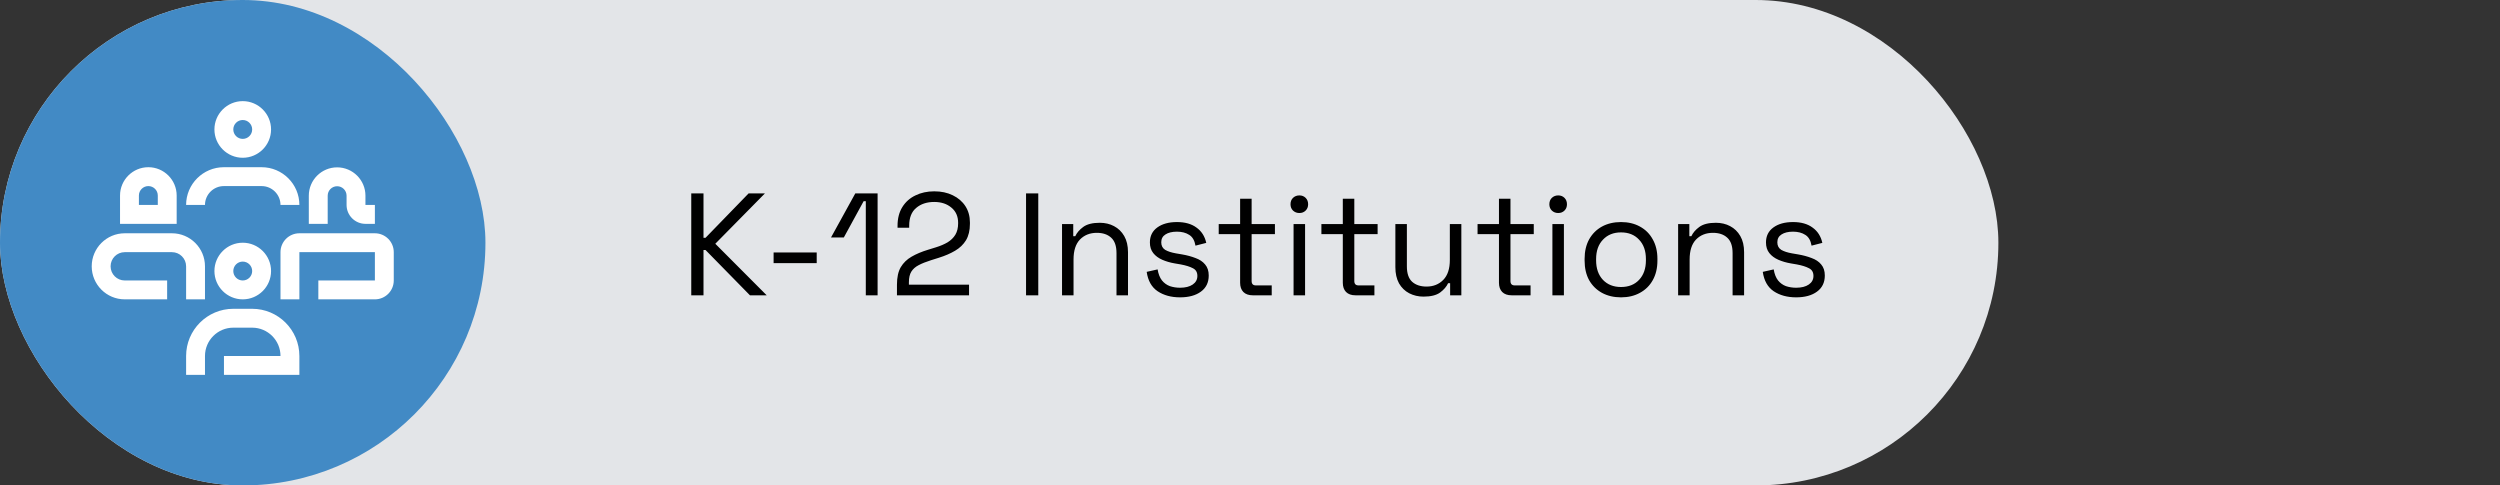
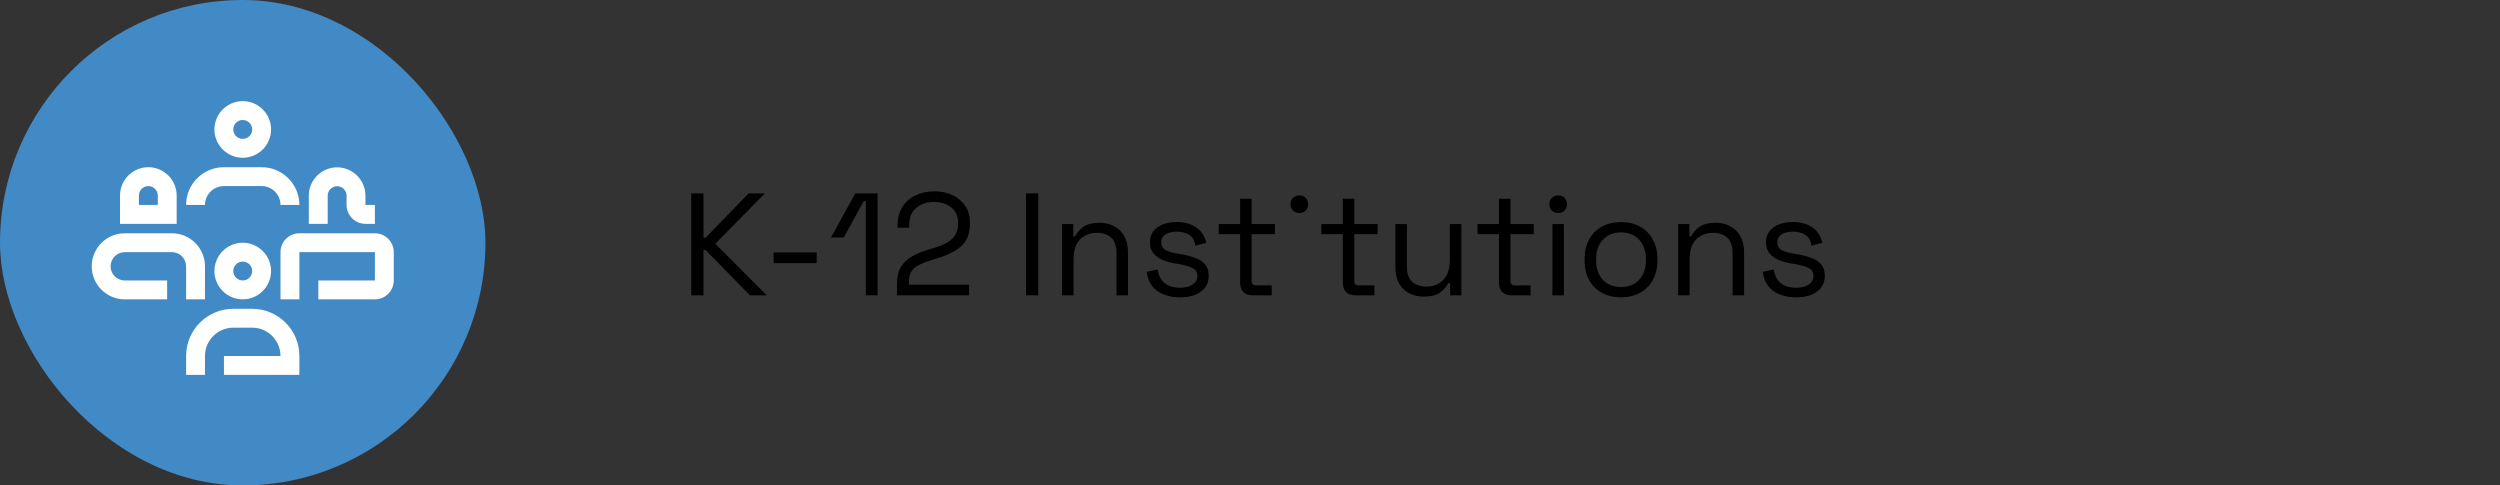
<svg xmlns="http://www.w3.org/2000/svg" width="309" height="60" viewBox="0 0 309 60" fill="none">
  <rect x="0" y="0" width="309" height="60" fill="#333333" stroke="none" />
-   <rect width="247" height="60" rx="30" fill="#E3E5E8" />
  <rect width="60" height="60" rx="30" fill="#428AC5" />
  <path d="M27.669 23H32.336C33.622 23 34.669 24.047 34.669 25.333H37.003C37.003 22.76 34.91 20.667 32.336 20.667H27.669C25.096 20.667 23.003 22.76 23.003 25.333H25.336C25.336 24.047 26.383 23 27.669 23ZM26.503 33.5C26.503 35.43 28.073 37 30.003 37C31.933 37 33.503 35.43 33.503 33.5C33.503 31.57 31.933 30 30.003 30C28.073 30 26.503 31.57 26.503 33.5ZM31.169 33.5C31.169 34.144 30.646 34.667 30.003 34.667C29.359 34.667 28.836 34.144 28.836 33.5C28.836 32.856 29.359 32.333 30.003 32.333C30.646 32.333 31.169 32.856 31.169 33.5ZM31.169 38.167H28.836C25.62 38.167 23.003 40.784 23.003 44V46.333H25.336V44C25.336 42.07 26.906 40.5 28.836 40.5H31.169C33.099 40.5 34.669 42.07 34.669 44H27.681V46.333H37.003V44C37.003 40.784 34.386 38.167 31.169 38.167ZM30.003 19.5C31.933 19.5 33.503 17.93 33.503 16C33.503 14.07 31.933 12.5 30.003 12.5C28.073 12.5 26.503 14.07 26.503 16C26.503 17.93 28.073 19.5 30.003 19.5ZM30.003 14.833C30.646 14.833 31.169 15.356 31.169 16C31.169 16.644 30.646 17.167 30.003 17.167C29.359 17.167 28.836 16.644 28.836 16C28.836 15.356 29.359 14.833 30.003 14.833ZM46.336 28.833H37.003C35.716 28.833 34.669 29.88 34.669 31.167V37H37.003V31.167H46.336V34.667H39.347V37H46.336C47.622 37 48.669 35.953 48.669 34.667V31.167C48.669 29.88 47.622 28.833 46.336 28.833ZM23.003 37H25.336V32.917C25.336 30.665 23.504 28.833 21.253 28.833H15.419C13.168 28.833 11.336 30.665 11.336 32.917C11.336 35.168 13.168 37 15.419 37H20.658V34.667H15.419C14.454 34.667 13.669 33.882 13.669 32.917C13.669 31.952 14.454 31.167 15.419 31.167H21.253C22.218 31.167 23.003 31.952 23.003 32.917V37ZM21.836 24.167C21.836 22.237 20.266 20.667 18.336 20.667C16.406 20.667 14.836 22.237 14.836 24.167V27.667H21.836V24.167ZM19.503 25.333H17.169V24.167C17.169 23.523 17.692 23 18.336 23C18.98 23 19.503 23.523 19.503 24.167V25.333ZM40.503 24.185C40.503 23.541 41.026 23.018 41.669 23.018C42.313 23.018 42.836 23.541 42.836 24.185V25.333C42.836 26.62 43.883 27.667 45.169 27.667H46.336V25.333H45.169V24.185C45.169 22.255 43.599 20.685 41.669 20.685C39.739 20.685 38.169 22.255 38.169 24.185V27.667H40.503V24.185Z" fill="white" />
-   <path d="M85.44 36.5V23.9H86.952V29.39H87.204L92.532 23.9H94.548L88.41 30.128L94.764 36.5H92.694L87.204 30.902H86.952V36.5H85.44ZM95.617 32.522V31.208H100.945V32.522H95.617ZM107.013 36.5V24.872H106.743L104.295 29.354H102.711L105.717 23.9H108.471V36.5H107.013ZM110.864 36.5V35.186C110.864 34.286 111.02 33.566 111.332 33.026C111.656 32.486 112.1 32.054 112.664 31.73C113.24 31.394 113.924 31.106 114.716 30.866L115.706 30.56C116.246 30.392 116.72 30.188 117.128 29.948C117.536 29.696 117.854 29.384 118.082 29.012C118.31 28.628 118.424 28.16 118.424 27.608V27.536C118.424 26.744 118.148 26.12 117.596 25.664C117.044 25.196 116.336 24.962 115.472 24.962C114.56 24.962 113.816 25.208 113.24 25.7C112.664 26.18 112.376 26.912 112.376 27.896V28.148H110.936V27.914C110.936 27.002 111.134 26.228 111.53 25.592C111.926 24.956 112.466 24.476 113.15 24.152C113.834 23.816 114.608 23.648 115.472 23.648C116.336 23.648 117.098 23.81 117.758 24.134C118.43 24.458 118.952 24.908 119.324 25.484C119.696 26.06 119.882 26.732 119.882 27.5V27.662C119.882 28.478 119.72 29.156 119.396 29.696C119.072 30.224 118.622 30.656 118.046 30.992C117.482 31.328 116.816 31.616 116.048 31.856L115.076 32.162C114.464 32.354 113.954 32.558 113.546 32.774C113.15 32.978 112.85 33.242 112.646 33.566C112.442 33.89 112.34 34.328 112.34 34.88V35.186H119.774V36.5H110.864ZM126.819 36.5V23.9H128.331V36.5H126.819ZM131.267 36.5V27.698H132.653V29.192H132.905C133.097 28.772 133.421 28.394 133.877 28.058C134.345 27.71 135.029 27.536 135.929 27.536C136.589 27.536 137.177 27.674 137.693 27.95C138.221 28.226 138.641 28.634 138.953 29.174C139.265 29.714 139.421 30.38 139.421 31.172V36.5H137.999V31.28C137.999 30.404 137.777 29.768 137.333 29.372C136.901 28.976 136.313 28.778 135.569 28.778C134.717 28.778 134.021 29.054 133.481 29.606C132.953 30.158 132.689 30.98 132.689 32.072V36.5H131.267ZM145.853 36.752C144.761 36.752 143.837 36.5 143.081 35.996C142.337 35.492 141.887 34.694 141.731 33.602L143.081 33.296C143.177 33.872 143.357 34.328 143.621 34.664C143.885 34.988 144.209 35.222 144.593 35.366C144.989 35.498 145.409 35.564 145.853 35.564C146.513 35.564 147.035 35.432 147.419 35.168C147.803 34.904 147.995 34.55 147.995 34.106C147.995 33.65 147.809 33.332 147.437 33.152C147.077 32.96 146.579 32.804 145.943 32.684L145.205 32.558C144.641 32.462 144.125 32.312 143.657 32.108C143.189 31.904 142.817 31.628 142.541 31.28C142.265 30.932 142.127 30.494 142.127 29.966C142.127 29.174 142.433 28.556 143.045 28.112C143.657 27.668 144.467 27.446 145.475 27.446C146.471 27.446 147.275 27.674 147.887 28.13C148.511 28.574 148.913 29.204 149.093 30.02L147.761 30.362C147.653 29.726 147.395 29.282 146.987 29.03C146.579 28.766 146.075 28.634 145.475 28.634C144.875 28.634 144.401 28.748 144.053 28.976C143.705 29.192 143.531 29.516 143.531 29.948C143.531 30.368 143.693 30.68 144.017 30.884C144.353 31.076 144.797 31.22 145.349 31.316L146.087 31.442C146.711 31.55 147.269 31.7 147.761 31.892C148.265 32.072 148.661 32.336 148.949 32.684C149.249 33.032 149.399 33.488 149.399 34.052C149.399 34.916 149.075 35.582 148.427 36.05C147.791 36.518 146.933 36.752 145.853 36.752ZM154.845 36.5C154.341 36.5 153.951 36.362 153.675 36.086C153.411 35.81 153.279 35.432 153.279 34.952V28.94H150.633V27.698H153.279V24.566H154.701V27.698H157.581V28.94H154.701V34.736C154.701 35.096 154.875 35.276 155.223 35.276H157.185V36.5H154.845ZM159.885 36.5V27.698H161.307V36.5H159.885ZM160.605 26.33C160.293 26.33 160.029 26.228 159.813 26.024C159.609 25.82 159.507 25.562 159.507 25.25C159.507 24.926 159.609 24.662 159.813 24.458C160.029 24.254 160.293 24.152 160.605 24.152C160.917 24.152 161.175 24.254 161.379 24.458C161.583 24.662 161.685 24.926 161.685 25.25C161.685 25.562 161.583 25.82 161.379 26.024C161.175 26.228 160.917 26.33 160.605 26.33ZM167.537 36.5C167.033 36.5 166.643 36.362 166.367 36.086C166.103 35.81 165.971 35.432 165.971 34.952V28.94H163.325V27.698H165.971V24.566H167.393V27.698H170.273V28.94H167.393V34.736C167.393 35.096 167.567 35.276 167.915 35.276H169.877V36.5H167.537ZM175.942 36.662C175.306 36.662 174.718 36.524 174.178 36.248C173.65 35.972 173.23 35.564 172.918 35.024C172.618 34.472 172.468 33.806 172.468 33.026V27.698H173.89V32.918C173.89 33.794 174.106 34.43 174.538 34.826C174.982 35.222 175.576 35.42 176.32 35.42C177.16 35.42 177.85 35.144 178.39 34.592C178.93 34.04 179.2 33.218 179.2 32.126V27.698H180.622V36.5H179.236V35.006H178.984C178.792 35.426 178.462 35.81 177.994 36.158C177.526 36.494 176.842 36.662 175.942 36.662ZM186.838 36.5C186.334 36.5 185.944 36.362 185.668 36.086C185.404 35.81 185.272 35.432 185.272 34.952V28.94H182.626V27.698H185.272V24.566H186.694V27.698H189.574V28.94H186.694V34.736C186.694 35.096 186.868 35.276 187.216 35.276H189.178V36.5H186.838ZM191.877 36.5V27.698H193.299V36.5H191.877ZM192.597 26.33C192.285 26.33 192.021 26.228 191.805 26.024C191.601 25.82 191.499 25.562 191.499 25.25C191.499 24.926 191.601 24.662 191.805 24.458C192.021 24.254 192.285 24.152 192.597 24.152C192.909 24.152 193.167 24.254 193.371 24.458C193.575 24.662 193.677 24.926 193.677 25.25C193.677 25.562 193.575 25.82 193.371 26.024C193.167 26.228 192.909 26.33 192.597 26.33ZM200.357 36.752C199.469 36.752 198.683 36.566 197.999 36.194C197.327 35.822 196.799 35.3 196.415 34.628C196.043 33.944 195.857 33.14 195.857 32.216V31.982C195.857 31.07 196.043 30.272 196.415 29.588C196.799 28.904 197.327 28.376 197.999 28.004C198.683 27.632 199.469 27.446 200.357 27.446C201.245 27.446 202.025 27.632 202.697 28.004C203.381 28.376 203.909 28.904 204.281 29.588C204.665 30.272 204.857 31.07 204.857 31.982V32.216C204.857 33.14 204.665 33.944 204.281 34.628C203.909 35.3 203.381 35.822 202.697 36.194C202.025 36.566 201.245 36.752 200.357 36.752ZM200.357 35.474C201.293 35.474 202.037 35.18 202.589 34.592C203.153 33.992 203.435 33.188 203.435 32.18V32.018C203.435 31.01 203.153 30.212 202.589 29.624C202.037 29.024 201.293 28.724 200.357 28.724C199.433 28.724 198.689 29.024 198.125 29.624C197.561 30.212 197.279 31.01 197.279 32.018V32.18C197.279 33.188 197.561 33.992 198.125 34.592C198.689 35.18 199.433 35.474 200.357 35.474ZM207.416 36.5V27.698H208.802V29.192H209.054C209.246 28.772 209.57 28.394 210.026 28.058C210.494 27.71 211.178 27.536 212.078 27.536C212.738 27.536 213.326 27.674 213.842 27.95C214.37 28.226 214.79 28.634 215.102 29.174C215.414 29.714 215.57 30.38 215.57 31.172V36.5H214.148V31.28C214.148 30.404 213.926 29.768 213.482 29.372C213.05 28.976 212.462 28.778 211.718 28.778C210.866 28.778 210.17 29.054 209.63 29.606C209.102 30.158 208.838 30.98 208.838 32.072V36.5H207.416ZM222.001 36.752C220.909 36.752 219.985 36.5 219.229 35.996C218.485 35.492 218.035 34.694 217.879 33.602L219.229 33.296C219.325 33.872 219.505 34.328 219.769 34.664C220.033 34.988 220.357 35.222 220.741 35.366C221.137 35.498 221.557 35.564 222.001 35.564C222.661 35.564 223.183 35.432 223.567 35.168C223.951 34.904 224.143 34.55 224.143 34.106C224.143 33.65 223.957 33.332 223.585 33.152C223.225 32.96 222.727 32.804 222.091 32.684L221.353 32.558C220.789 32.462 220.273 32.312 219.805 32.108C219.337 31.904 218.965 31.628 218.689 31.28C218.413 30.932 218.275 30.494 218.275 29.966C218.275 29.174 218.581 28.556 219.193 28.112C219.805 27.668 220.615 27.446 221.623 27.446C222.619 27.446 223.423 27.674 224.035 28.13C224.659 28.574 225.061 29.204 225.241 30.02L223.909 30.362C223.801 29.726 223.543 29.282 223.135 29.03C222.727 28.766 222.223 28.634 221.623 28.634C221.023 28.634 220.549 28.748 220.201 28.976C219.853 29.192 219.679 29.516 219.679 29.948C219.679 30.368 219.841 30.68 220.165 30.884C220.501 31.076 220.945 31.22 221.497 31.316L222.235 31.442C222.859 31.55 223.417 31.7 223.909 31.892C224.413 32.072 224.809 32.336 225.097 32.684C225.397 33.032 225.547 33.488 225.547 34.052C225.547 34.916 225.223 35.582 224.575 36.05C223.939 36.518 223.081 36.752 222.001 36.752Z" fill="black" />
+   <path d="M85.44 36.5V23.9H86.952V29.39H87.204L92.532 23.9H94.548L88.41 30.128L94.764 36.5H92.694L87.204 30.902H86.952V36.5H85.44ZM95.617 32.522V31.208H100.945V32.522H95.617ZM107.013 36.5V24.872H106.743L104.295 29.354H102.711L105.717 23.9H108.471V36.5H107.013ZM110.864 36.5V35.186C110.864 34.286 111.02 33.566 111.332 33.026C111.656 32.486 112.1 32.054 112.664 31.73C113.24 31.394 113.924 31.106 114.716 30.866L115.706 30.56C116.246 30.392 116.72 30.188 117.128 29.948C117.536 29.696 117.854 29.384 118.082 29.012C118.31 28.628 118.424 28.16 118.424 27.608V27.536C118.424 26.744 118.148 26.12 117.596 25.664C117.044 25.196 116.336 24.962 115.472 24.962C114.56 24.962 113.816 25.208 113.24 25.7C112.664 26.18 112.376 26.912 112.376 27.896V28.148H110.936V27.914C110.936 27.002 111.134 26.228 111.53 25.592C111.926 24.956 112.466 24.476 113.15 24.152C113.834 23.816 114.608 23.648 115.472 23.648C116.336 23.648 117.098 23.81 117.758 24.134C118.43 24.458 118.952 24.908 119.324 25.484C119.696 26.06 119.882 26.732 119.882 27.5V27.662C119.882 28.478 119.72 29.156 119.396 29.696C119.072 30.224 118.622 30.656 118.046 30.992C117.482 31.328 116.816 31.616 116.048 31.856L115.076 32.162C114.464 32.354 113.954 32.558 113.546 32.774C113.15 32.978 112.85 33.242 112.646 33.566C112.442 33.89 112.34 34.328 112.34 34.88V35.186H119.774V36.5H110.864ZM126.819 36.5V23.9H128.331V36.5H126.819ZM131.267 36.5V27.698H132.653V29.192H132.905C133.097 28.772 133.421 28.394 133.877 28.058C134.345 27.71 135.029 27.536 135.929 27.536C136.589 27.536 137.177 27.674 137.693 27.95C138.221 28.226 138.641 28.634 138.953 29.174C139.265 29.714 139.421 30.38 139.421 31.172V36.5H137.999V31.28C137.999 30.404 137.777 29.768 137.333 29.372C136.901 28.976 136.313 28.778 135.569 28.778C134.717 28.778 134.021 29.054 133.481 29.606C132.953 30.158 132.689 30.98 132.689 32.072V36.5H131.267ZM145.853 36.752C144.761 36.752 143.837 36.5 143.081 35.996C142.337 35.492 141.887 34.694 141.731 33.602L143.081 33.296C143.177 33.872 143.357 34.328 143.621 34.664C143.885 34.988 144.209 35.222 144.593 35.366C144.989 35.498 145.409 35.564 145.853 35.564C146.513 35.564 147.035 35.432 147.419 35.168C147.803 34.904 147.995 34.55 147.995 34.106C147.995 33.65 147.809 33.332 147.437 33.152C147.077 32.96 146.579 32.804 145.943 32.684L145.205 32.558C144.641 32.462 144.125 32.312 143.657 32.108C143.189 31.904 142.817 31.628 142.541 31.28C142.265 30.932 142.127 30.494 142.127 29.966C142.127 29.174 142.433 28.556 143.045 28.112C143.657 27.668 144.467 27.446 145.475 27.446C146.471 27.446 147.275 27.674 147.887 28.13C148.511 28.574 148.913 29.204 149.093 30.02L147.761 30.362C147.653 29.726 147.395 29.282 146.987 29.03C146.579 28.766 146.075 28.634 145.475 28.634C144.875 28.634 144.401 28.748 144.053 28.976C143.705 29.192 143.531 29.516 143.531 29.948C143.531 30.368 143.693 30.68 144.017 30.884C144.353 31.076 144.797 31.22 145.349 31.316L146.087 31.442C146.711 31.55 147.269 31.7 147.761 31.892C148.265 32.072 148.661 32.336 148.949 32.684C149.249 33.032 149.399 33.488 149.399 34.052C149.399 34.916 149.075 35.582 148.427 36.05C147.791 36.518 146.933 36.752 145.853 36.752ZM154.845 36.5C154.341 36.5 153.951 36.362 153.675 36.086C153.411 35.81 153.279 35.432 153.279 34.952V28.94H150.633V27.698H153.279V24.566H154.701V27.698H157.581V28.94H154.701V34.736C154.701 35.096 154.875 35.276 155.223 35.276H157.185V36.5H154.845ZM159.885 36.5V27.698V36.5H159.885ZM160.605 26.33C160.293 26.33 160.029 26.228 159.813 26.024C159.609 25.82 159.507 25.562 159.507 25.25C159.507 24.926 159.609 24.662 159.813 24.458C160.029 24.254 160.293 24.152 160.605 24.152C160.917 24.152 161.175 24.254 161.379 24.458C161.583 24.662 161.685 24.926 161.685 25.25C161.685 25.562 161.583 25.82 161.379 26.024C161.175 26.228 160.917 26.33 160.605 26.33ZM167.537 36.5C167.033 36.5 166.643 36.362 166.367 36.086C166.103 35.81 165.971 35.432 165.971 34.952V28.94H163.325V27.698H165.971V24.566H167.393V27.698H170.273V28.94H167.393V34.736C167.393 35.096 167.567 35.276 167.915 35.276H169.877V36.5H167.537ZM175.942 36.662C175.306 36.662 174.718 36.524 174.178 36.248C173.65 35.972 173.23 35.564 172.918 35.024C172.618 34.472 172.468 33.806 172.468 33.026V27.698H173.89V32.918C173.89 33.794 174.106 34.43 174.538 34.826C174.982 35.222 175.576 35.42 176.32 35.42C177.16 35.42 177.85 35.144 178.39 34.592C178.93 34.04 179.2 33.218 179.2 32.126V27.698H180.622V36.5H179.236V35.006H178.984C178.792 35.426 178.462 35.81 177.994 36.158C177.526 36.494 176.842 36.662 175.942 36.662ZM186.838 36.5C186.334 36.5 185.944 36.362 185.668 36.086C185.404 35.81 185.272 35.432 185.272 34.952V28.94H182.626V27.698H185.272V24.566H186.694V27.698H189.574V28.94H186.694V34.736C186.694 35.096 186.868 35.276 187.216 35.276H189.178V36.5H186.838ZM191.877 36.5V27.698H193.299V36.5H191.877ZM192.597 26.33C192.285 26.33 192.021 26.228 191.805 26.024C191.601 25.82 191.499 25.562 191.499 25.25C191.499 24.926 191.601 24.662 191.805 24.458C192.021 24.254 192.285 24.152 192.597 24.152C192.909 24.152 193.167 24.254 193.371 24.458C193.575 24.662 193.677 24.926 193.677 25.25C193.677 25.562 193.575 25.82 193.371 26.024C193.167 26.228 192.909 26.33 192.597 26.33ZM200.357 36.752C199.469 36.752 198.683 36.566 197.999 36.194C197.327 35.822 196.799 35.3 196.415 34.628C196.043 33.944 195.857 33.14 195.857 32.216V31.982C195.857 31.07 196.043 30.272 196.415 29.588C196.799 28.904 197.327 28.376 197.999 28.004C198.683 27.632 199.469 27.446 200.357 27.446C201.245 27.446 202.025 27.632 202.697 28.004C203.381 28.376 203.909 28.904 204.281 29.588C204.665 30.272 204.857 31.07 204.857 31.982V32.216C204.857 33.14 204.665 33.944 204.281 34.628C203.909 35.3 203.381 35.822 202.697 36.194C202.025 36.566 201.245 36.752 200.357 36.752ZM200.357 35.474C201.293 35.474 202.037 35.18 202.589 34.592C203.153 33.992 203.435 33.188 203.435 32.18V32.018C203.435 31.01 203.153 30.212 202.589 29.624C202.037 29.024 201.293 28.724 200.357 28.724C199.433 28.724 198.689 29.024 198.125 29.624C197.561 30.212 197.279 31.01 197.279 32.018V32.18C197.279 33.188 197.561 33.992 198.125 34.592C198.689 35.18 199.433 35.474 200.357 35.474ZM207.416 36.5V27.698H208.802V29.192H209.054C209.246 28.772 209.57 28.394 210.026 28.058C210.494 27.71 211.178 27.536 212.078 27.536C212.738 27.536 213.326 27.674 213.842 27.95C214.37 28.226 214.79 28.634 215.102 29.174C215.414 29.714 215.57 30.38 215.57 31.172V36.5H214.148V31.28C214.148 30.404 213.926 29.768 213.482 29.372C213.05 28.976 212.462 28.778 211.718 28.778C210.866 28.778 210.17 29.054 209.63 29.606C209.102 30.158 208.838 30.98 208.838 32.072V36.5H207.416ZM222.001 36.752C220.909 36.752 219.985 36.5 219.229 35.996C218.485 35.492 218.035 34.694 217.879 33.602L219.229 33.296C219.325 33.872 219.505 34.328 219.769 34.664C220.033 34.988 220.357 35.222 220.741 35.366C221.137 35.498 221.557 35.564 222.001 35.564C222.661 35.564 223.183 35.432 223.567 35.168C223.951 34.904 224.143 34.55 224.143 34.106C224.143 33.65 223.957 33.332 223.585 33.152C223.225 32.96 222.727 32.804 222.091 32.684L221.353 32.558C220.789 32.462 220.273 32.312 219.805 32.108C219.337 31.904 218.965 31.628 218.689 31.28C218.413 30.932 218.275 30.494 218.275 29.966C218.275 29.174 218.581 28.556 219.193 28.112C219.805 27.668 220.615 27.446 221.623 27.446C222.619 27.446 223.423 27.674 224.035 28.13C224.659 28.574 225.061 29.204 225.241 30.02L223.909 30.362C223.801 29.726 223.543 29.282 223.135 29.03C222.727 28.766 222.223 28.634 221.623 28.634C221.023 28.634 220.549 28.748 220.201 28.976C219.853 29.192 219.679 29.516 219.679 29.948C219.679 30.368 219.841 30.68 220.165 30.884C220.501 31.076 220.945 31.22 221.497 31.316L222.235 31.442C222.859 31.55 223.417 31.7 223.909 31.892C224.413 32.072 224.809 32.336 225.097 32.684C225.397 33.032 225.547 33.488 225.547 34.052C225.547 34.916 225.223 35.582 224.575 36.05C223.939 36.518 223.081 36.752 222.001 36.752Z" fill="black" />
</svg>